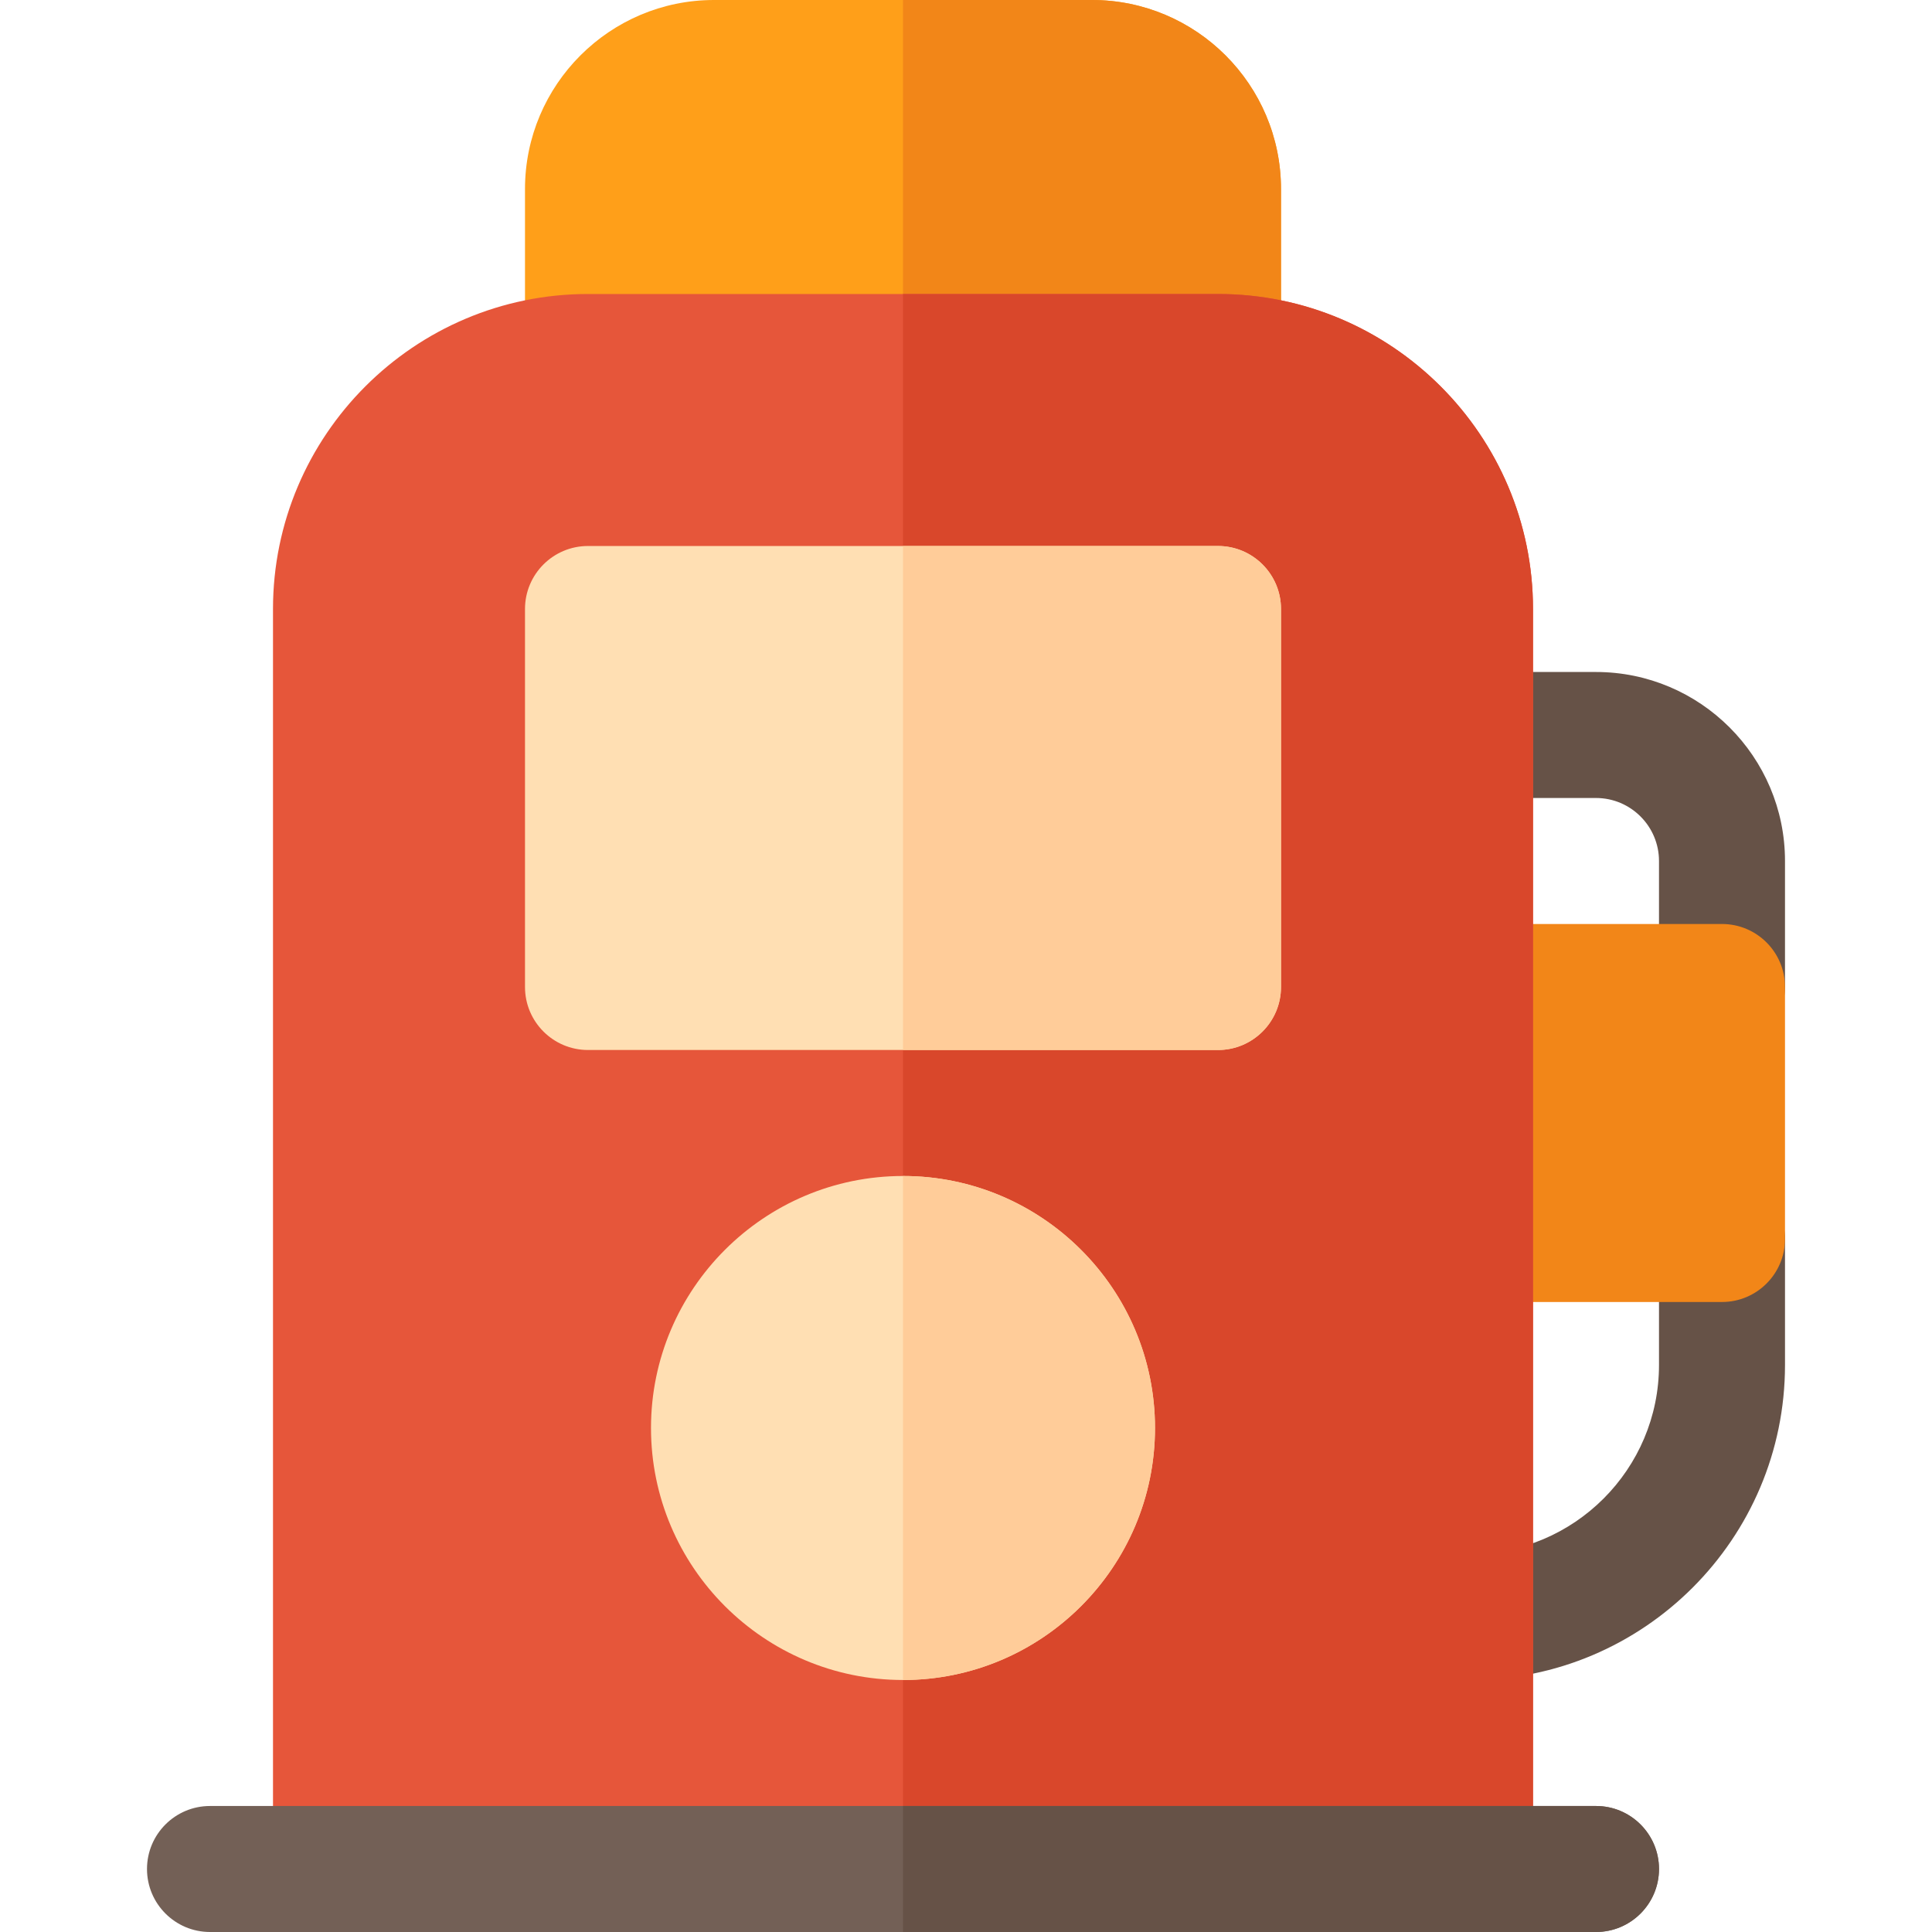
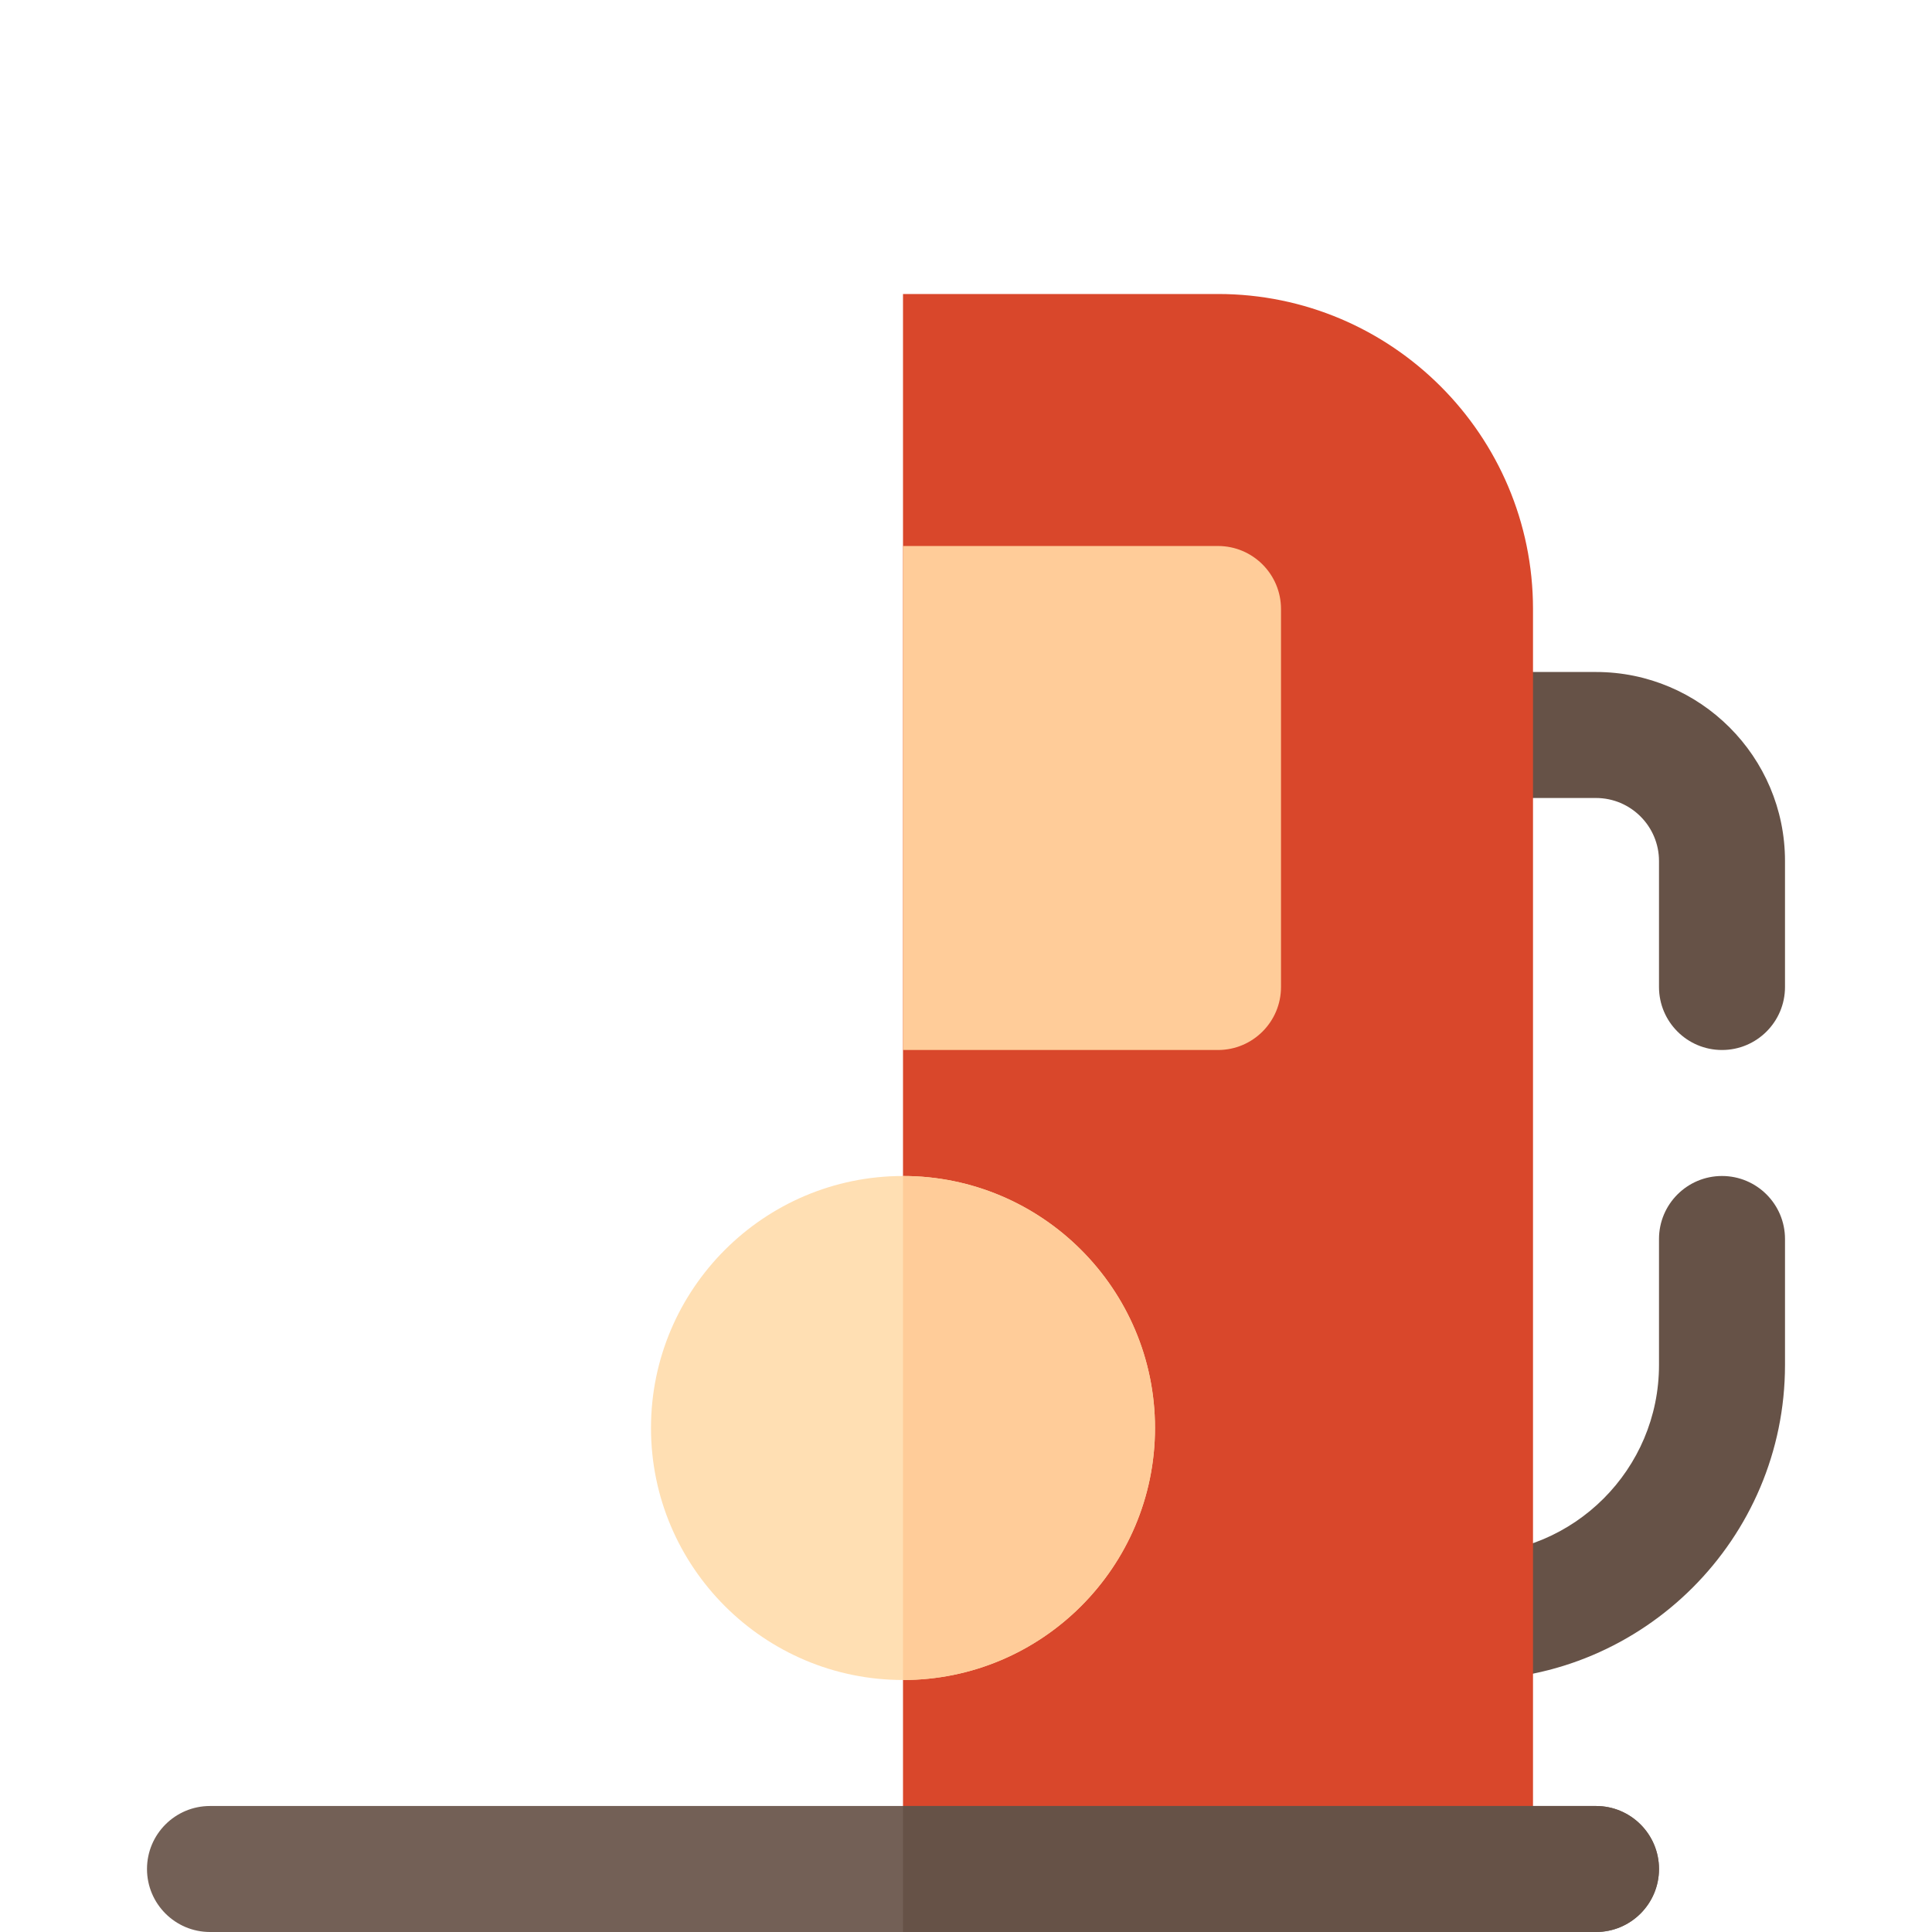
<svg xmlns="http://www.w3.org/2000/svg" height="800px" width="800px" version="1.1" id="Layer_1" viewBox="0 0 512 512" xml:space="preserve">
  <g>
    <path style="fill:#665247;" d="M456.348,278.261c-9.217,0-16.696-7.479-16.696-16.696v-33.391c0-9.206-7.49-16.696-16.696-16.696   h-33.391c-9.217,0-16.696-7.479-16.696-16.696c0-9.217,7.479-16.696,16.696-16.696h33.391c27.619,0,50.087,22.468,50.087,50.087   v33.391C473.043,270.782,465.565,278.261,456.348,278.261z" />
    <path style="fill:#665247;" d="M389.565,445.217c-9.217,0-16.696-7.479-16.696-16.696c0-9.217,7.479-16.696,16.696-16.696   c27.619,0,50.087-22.468,50.087-50.087v-33.391c0-9.217,7.479-16.696,16.696-16.696c9.217,0,16.696,7.479,16.696,16.696v33.391   C473.043,407.771,435.597,445.217,389.565,445.217z" />
  </g>
-   <path style="fill:#F28618;" d="M456.348,345.043h-66.783c-9.217,0-16.696-7.479-16.696-16.696v-66.783  c0-9.217,7.479-16.696,16.696-16.696h66.783c9.217,0,16.696,7.479,16.696,16.696v66.783  C473.043,337.565,465.565,345.043,456.348,345.043z" />
-   <path style="fill:#FF9F19;" d="M289.391,0H189.217c-27.619,0-50.087,22.468-50.087,50.087v44.522c0,7.256,4.663,13.372,11.13,15.673  v1.023h178.087v-1.023c6.469-2.301,11.13-8.417,11.13-15.673V50.087C339.478,22.468,317.01,0,289.391,0z" />
-   <path style="fill:#F28618;" d="M289.391,0h-50.087v111.304h89.043v-1.023c6.469-2.301,11.13-8.417,11.13-15.673V50.087  C339.478,22.468,317.01,0,289.391,0z" />
-   <path style="fill:#E6563A;" d="M406.261,489.739V161.391c0-46.032-37.446-83.478-83.478-83.478H155.826  c-46.032,0-83.478,37.446-83.478,83.478v328.348H406.261z" />
  <path style="fill:#D9472B;" d="M322.783,77.913h-83.478v411.826h166.957V161.391C406.261,115.359,368.815,77.913,322.783,77.913z" />
  <path style="fill:#736056;" d="M422.957,512H55.652c-9.217,0-16.696-7.479-16.696-16.696c0-9.217,7.479-16.696,16.696-16.696  h367.304c9.217,0,16.696,7.479,16.696,16.696C439.652,504.521,432.174,512,422.957,512z" />
  <path style="fill:#665247;" d="M422.957,478.609H239.304V512h183.652c9.217,0,16.696-7.479,16.696-16.696  C439.652,486.087,432.174,478.609,422.957,478.609z" />
  <path style="fill:#FFDFB3;" d="M239.304,445.217c-36.826,0-66.783-29.956-66.783-66.783s29.956-66.783,66.783-66.783  s66.783,29.956,66.783,66.783S276.13,445.217,239.304,445.217z" />
  <path style="fill:#FFCC99;" d="M306.087,378.435c0-36.826-29.956-66.783-66.783-66.783v133.565  C276.13,445.217,306.087,415.261,306.087,378.435z" />
-   <path style="fill:#FFDFB3;" d="M322.783,278.261H155.826c-9.217,0-16.696-7.479-16.696-16.696V161.391  c0-9.217,7.479-16.696,16.696-16.696h166.957c9.217,0,16.696,7.479,16.696,16.696v100.174  C339.478,270.782,332,278.261,322.783,278.261z" />
  <path style="fill:#FFCC99;" d="M322.783,144.696h-83.478v133.565h83.478c9.217,0,16.696-7.479,16.696-16.696V161.391  C339.478,152.174,332,144.696,322.783,144.696z" />
</svg>